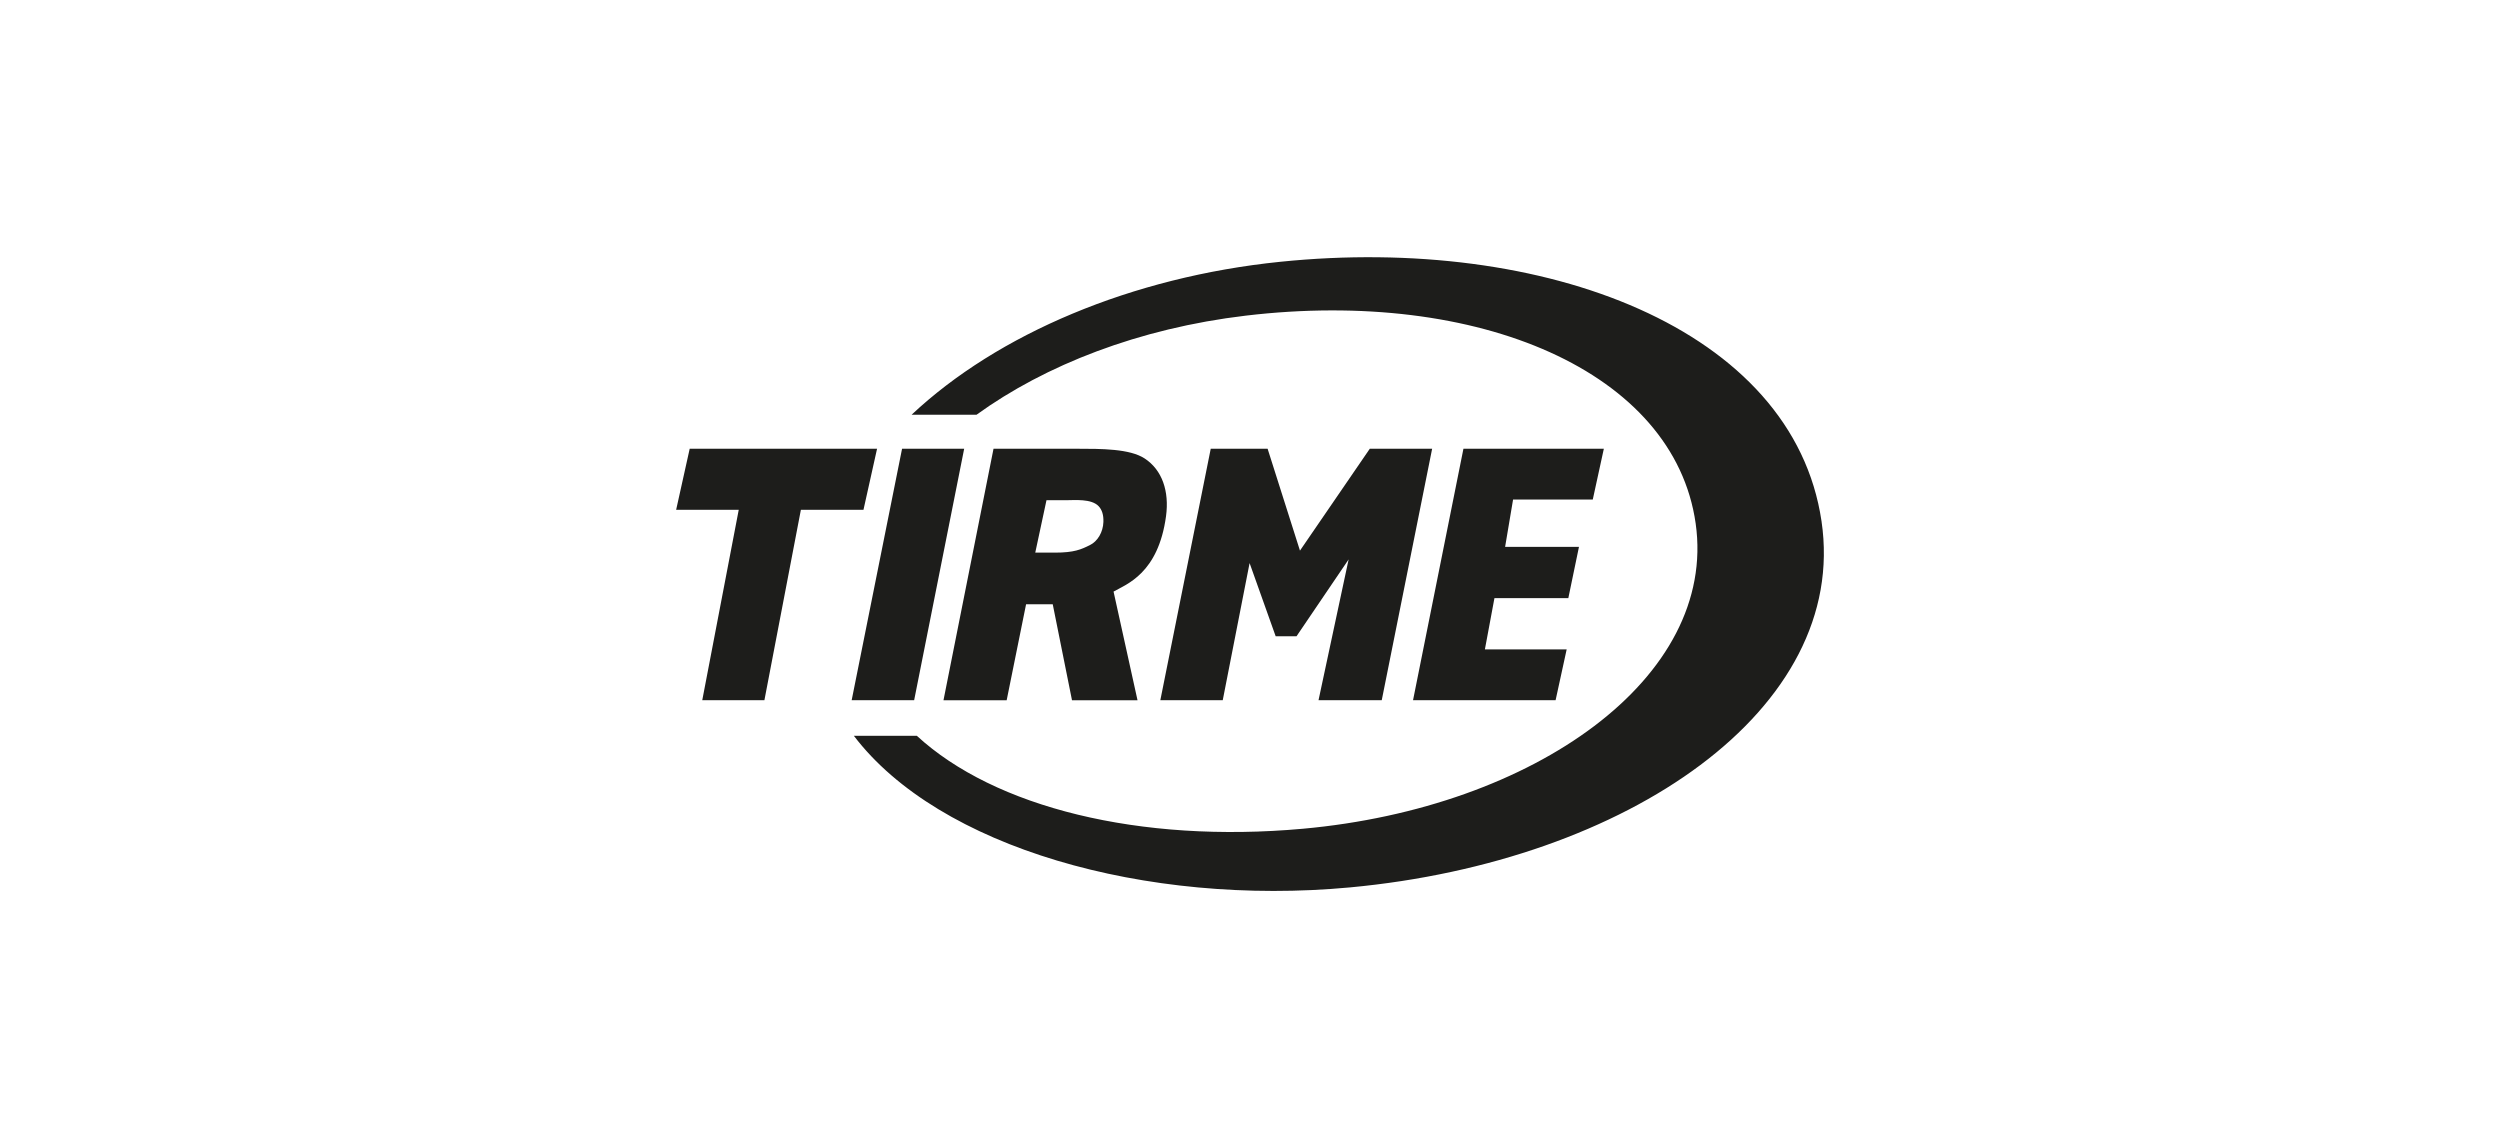
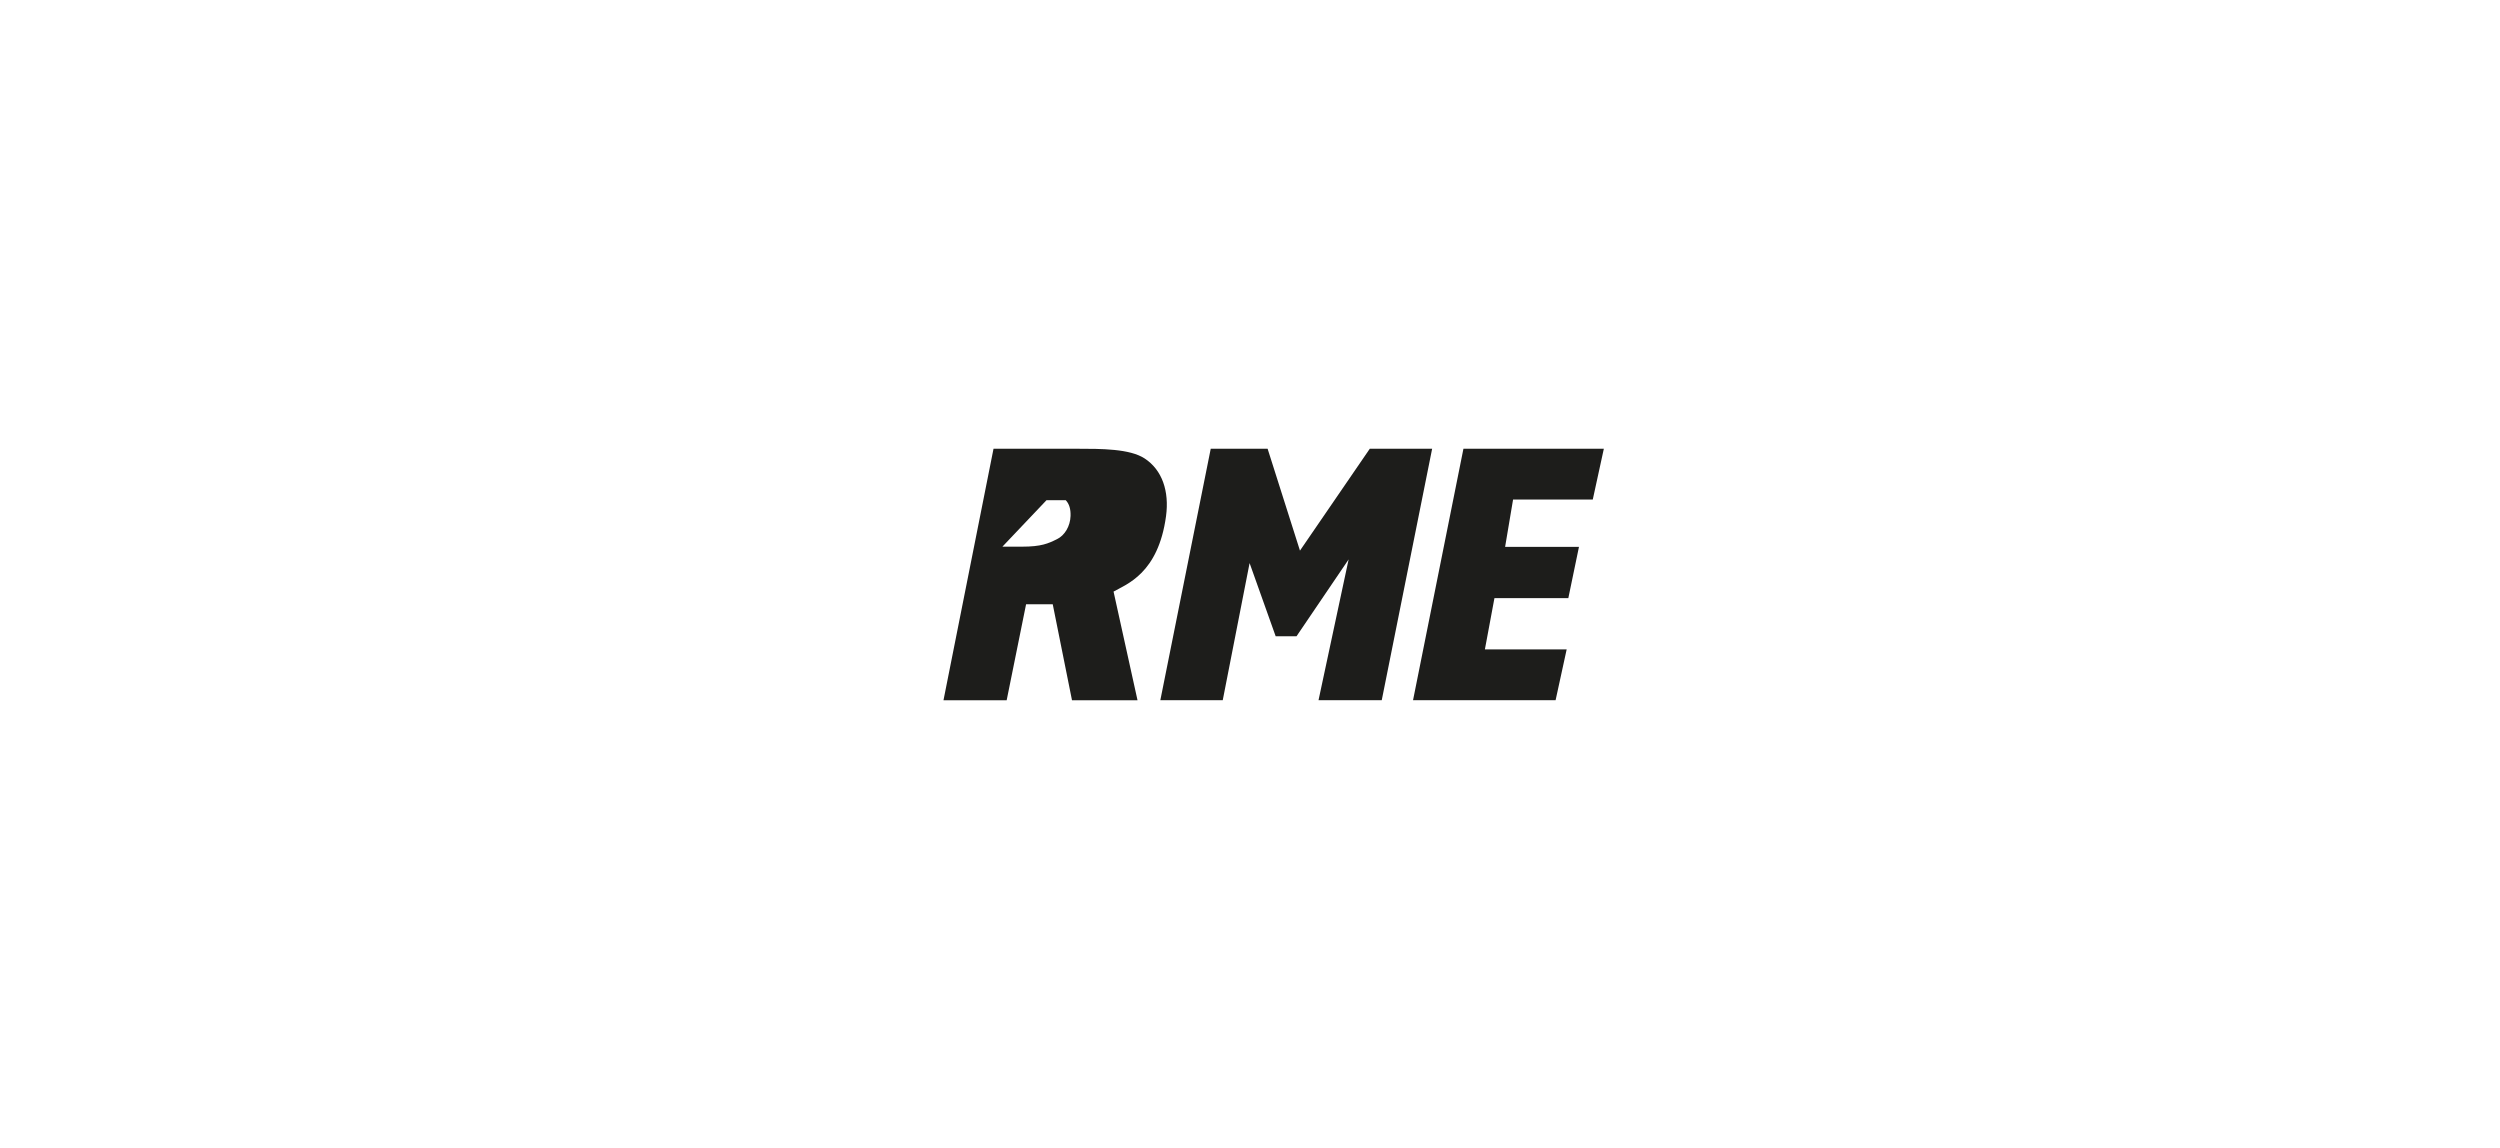
<svg xmlns="http://www.w3.org/2000/svg" version="1.1" baseProfile="tiny" id="Capa_1" x="0px" y="0px" viewBox="0 0 675 310" overflow="visible" xml:space="preserve">
  <g>
    <g>
-       <polygon fill="#1D1D1B" points="186.22,121.15 182.56,137.64 199.46,137.64 189.61,189.06 206.39,189.06 216.24,137.64     233.14,137.64 236.81,121.15   " />
-       <polygon fill="#1D1D1B" points="243.56,121.15 229.95,189.06 246.82,189.06 260.33,121.15   " />
-       <path fill="#1D1D1B" d="M282.55,135.06h5.21c2.36,0,6.91-0.47,8.87,1.61c0.93,0.99,1.35,2.38,1.29,4.25    c-0.09,2.75-1.56,5.26-3.68,6.27c-2.33,1.16-4.2,2.02-9.44,2.02h-5.28L282.55,135.06z M309.06,123.79    c-4.02-2.63-11.57-2.63-18.56-2.63h-22.25l-13.51,67.91h17.06l5.24-25.91h7.2l5.2,25.91h17.69l-6.47-29.34    c3.46-1.98,12.08-4.86,14.17-20.38C315.73,132.66,313.8,126.89,309.06,123.79" />
+       <path fill="#1D1D1B" d="M282.55,135.06h5.21c0.93,0.99,1.35,2.38,1.29,4.25    c-0.09,2.75-1.56,5.26-3.68,6.27c-2.33,1.16-4.2,2.02-9.44,2.02h-5.28L282.55,135.06z M309.06,123.79    c-4.02-2.63-11.57-2.63-18.56-2.63h-22.25l-13.51,67.91h17.06l5.24-25.91h7.2l5.2,25.91h17.69l-6.47-29.34    c3.46-1.98,12.08-4.86,14.17-20.38C315.73,132.66,313.8,126.89,309.06,123.79" />
      <polygon fill="#1D1D1B" points="369.85,121.15 350.99,148.67 342.25,121.15 326.9,121.15 313.29,189.06 330.14,189.06     337.39,152.03 344.43,171.79 350.06,171.79 364.13,151.04 356,189.06 373.07,189.06 386.68,121.15   " />
      <polygon fill="#1D1D1B" points="430.05,134.87 433.04,121.15 395.13,121.15 381.52,189.06 420.01,189.06 423,175.34     400.92,175.34 403.5,161.49 423.45,161.49 426.32,147.66 406.38,147.66 408.53,134.87   " />
-       <path fill="#1D1D1B" d="M491.81,140.72c-7.7-52.06-74.88-77.33-146.12-70.04c-40.1,4.1-76.35,19.49-99.56,41.3h17.53    c18.55-13.42,43.87-23.34,72.71-26.76c62.82-7.45,115.65,15.1,121.46,56.12c5.89,41.62-43.55,76.75-106.04,82.42    c-44.13,4-83.29-5.79-104.25-25.1h-17c22.87,30.11,78.72,46.09,133.95,40.94C439.58,232.59,499.3,191.42,491.81,140.72" />
    </g>
  </g>
</svg>